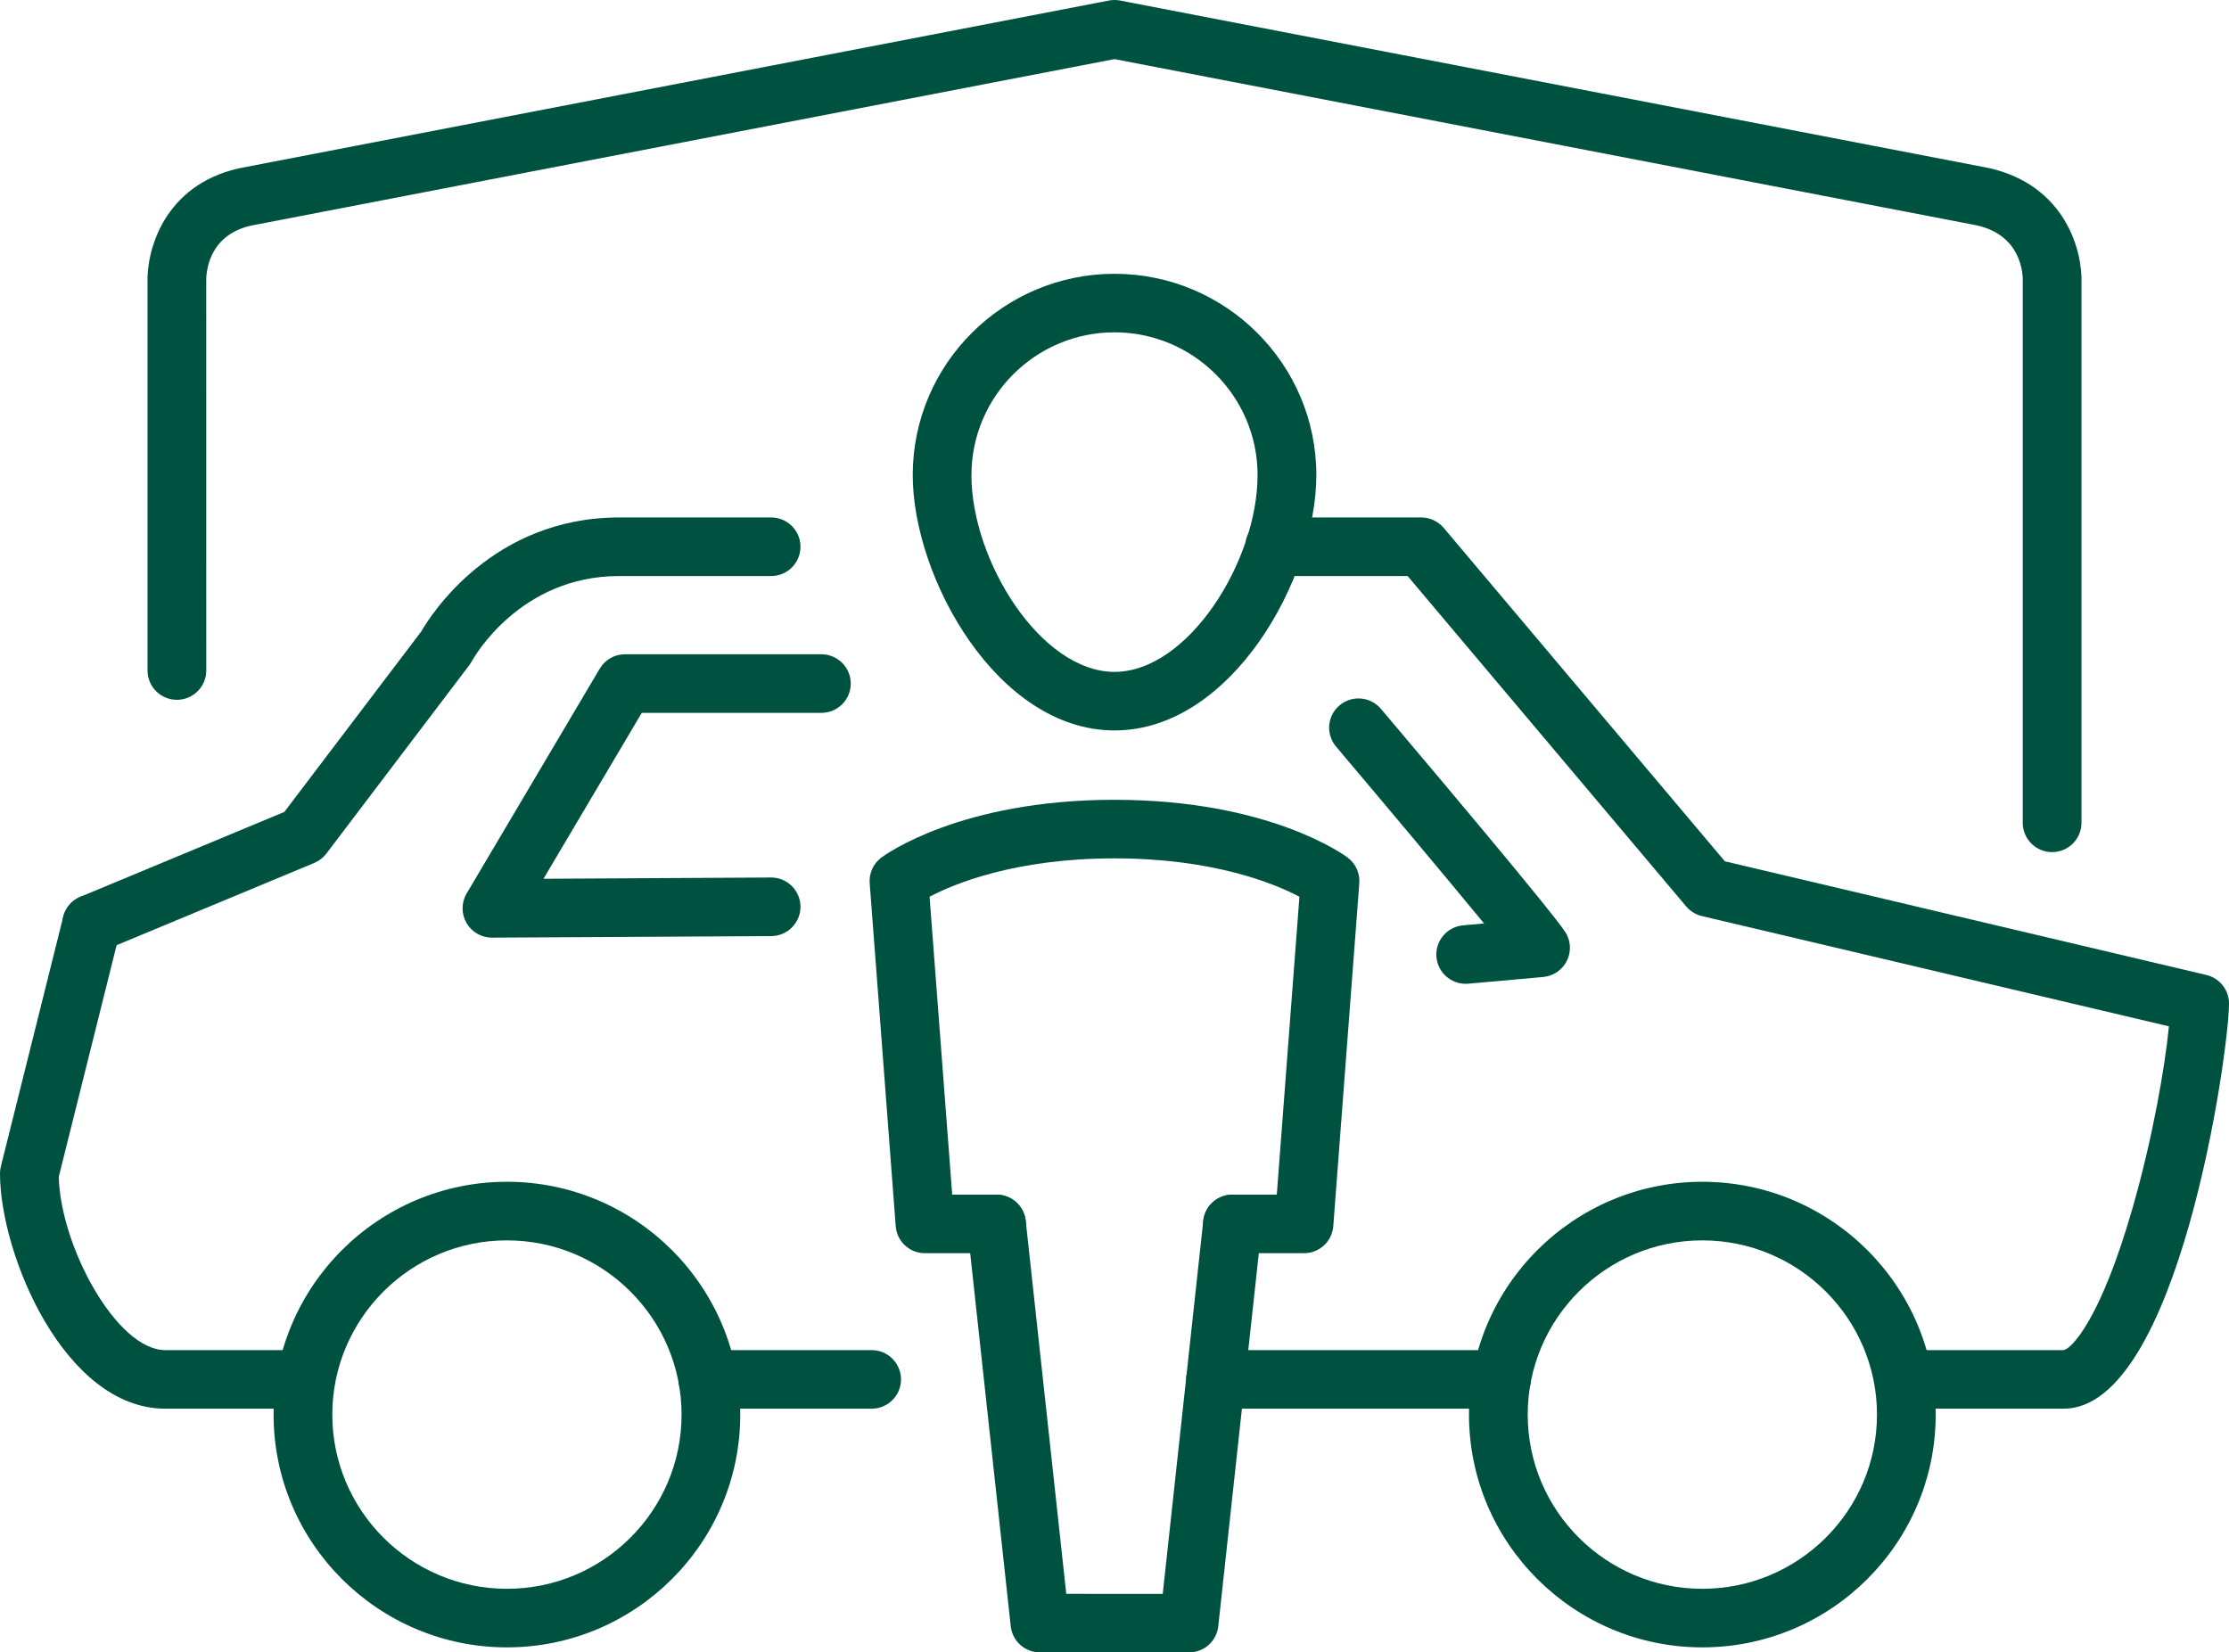
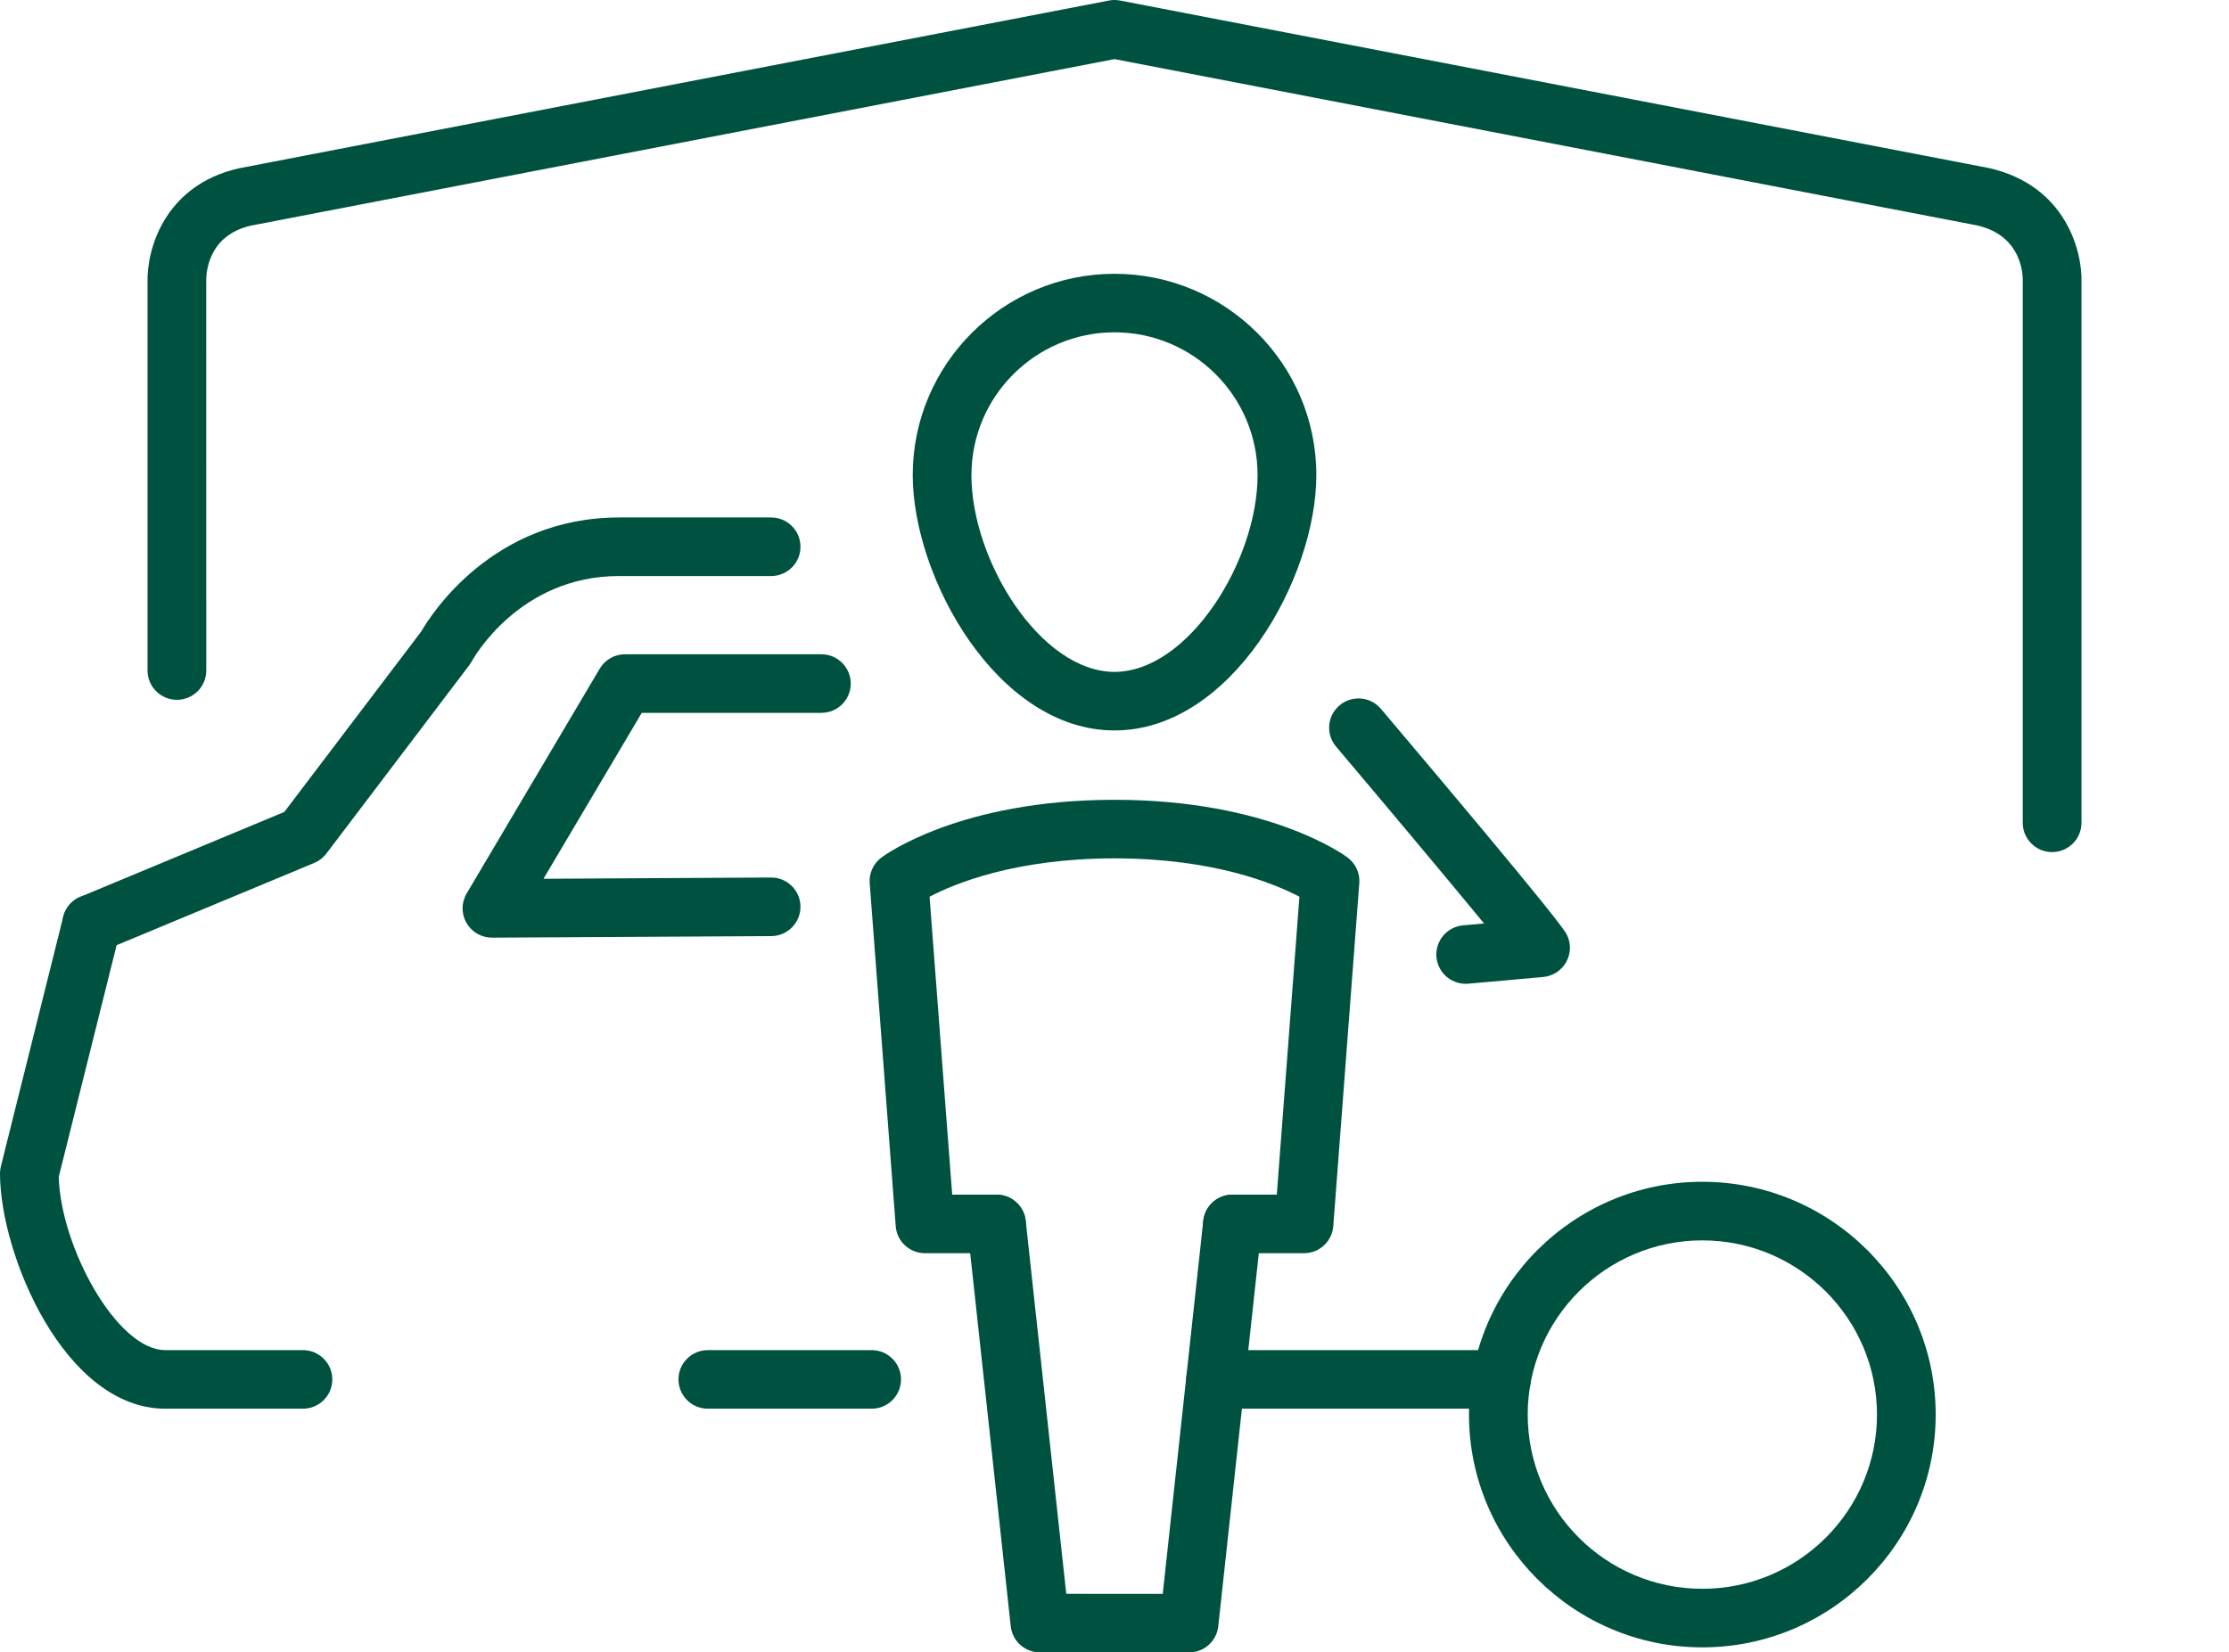
<svg xmlns="http://www.w3.org/2000/svg" width="100%" height="100%" viewBox="0 0 58 43" version="1.1" xml:space="preserve" style="fill-rule:evenodd;clip-rule:evenodd;stroke-linejoin:round;stroke-miterlimit:2;">
  <g>
    <path d="M39.752,36.812c-0,-2.5 2.038,-4.534 4.543,-4.534c2.506,-0 4.545,2.034 4.545,4.534c-0,2.5 -2.039,4.533 -4.545,4.533c-2.505,0 -4.543,-2.033 -4.543,-4.533Zm-1.528,-0c0,3.34 2.724,6.057 6.071,6.057c3.349,0 6.073,-2.717 6.073,-6.057c-0,-3.341 -2.724,-6.059 -6.073,-6.059c-3.347,0 -6.071,2.718 -6.071,6.059Z" style="fill:#005240;fill-rule:nonzero;" />
-     <path d="M8.647,36.812c-0,-2.5 2.038,-4.534 4.544,-4.534c2.506,-0 4.544,2.034 4.544,4.534c0,2.5 -2.038,4.533 -4.544,4.533c-2.506,0 -4.544,-2.033 -4.544,-4.533Zm-1.528,-0c-0,3.34 2.724,6.057 6.072,6.057c3.348,0 6.071,-2.717 6.071,-6.057c0,-3.341 -2.723,-6.059 -6.071,-6.059c-3.348,0 -6.072,2.718 -6.072,6.059Z" style="fill:#005240;fill-rule:nonzero;" />
    <path d="M18.418,35.134c-0.422,0 -0.764,0.341 -0.764,0.762c0,0.421 0.342,0.762 0.764,0.762l4.263,0c0.422,0 0.764,-0.341 0.764,-0.762c0,-0.421 -0.342,-0.762 -0.764,-0.762l-4.263,0Z" style="fill:#005240;fill-rule:nonzero;" />
    <path d="M1.645,23.857l-1.622,6.496c-0.015,0.06 -0.023,0.121 -0.023,0.184c0,2.102 1.676,6.121 4.302,6.121l3.581,0c0.422,0 0.764,-0.341 0.764,-0.762c-0,-0.421 -0.342,-0.762 -0.764,-0.762l-3.581,0c-1.265,0 -2.726,-2.693 -2.773,-4.509l1.598,-6.4c0.103,-0.409 -0.147,-0.822 -0.556,-0.924c-0.062,-0.015 -0.124,-0.023 -0.186,-0.023c-0.343,0 -0.653,0.232 -0.74,0.579Z" style="fill:#005240;fill-rule:nonzero;" />
-     <path d="M33.165,13.466c-0.422,-0 -0.764,0.341 -0.764,0.762c-0,0.421 0.342,0.762 0.764,0.762l3.462,-0l7.249,8.598c0.106,0.126 0.249,0.213 0.409,0.251l12.152,2.869c-0.102,1.052 -0.421,2.891 -0.936,4.692c-0.842,2.952 -1.606,3.704 -1.804,3.734l-4.093,0c-0.422,0 -0.764,0.341 -0.764,0.762c-0,0.421 0.342,0.762 0.764,0.762l4.093,0c2.98,0 4.303,-9.272 4.303,-10.545c-0,-0.352 -0.244,-0.659 -0.588,-0.741l-12.53,-2.958l-7.315,-8.676c-0.145,-0.172 -0.359,-0.272 -0.584,-0.272l-3.818,-0Z" style="fill:#005240;fill-rule:nonzero;" />
    <path d="M34.856,18.355c-0.322,0.271 -0.363,0.752 -0.091,1.073c1.167,1.38 2.852,3.388 3.851,4.603l-0.546,0.049c-0.42,0.038 -0.73,0.408 -0.693,0.828c0.037,0.396 0.37,0.693 0.761,0.693c0.023,0 0.046,-0.001 0.07,-0.003l1.947,-0.174c0.251,-0.023 0.475,-0.169 0.599,-0.389c0.123,-0.22 0.129,-0.486 0.016,-0.712c-0.048,-0.096 -0.194,-0.386 -4.837,-5.877c-0.152,-0.179 -0.367,-0.271 -0.585,-0.271c-0.174,0 -0.348,0.059 -0.492,0.18Z" style="fill:#005240;fill-rule:nonzero;" />
    <path d="M16.262,17.026c-0.27,0 -0.52,0.142 -0.657,0.375l-3.462,5.849c-0.14,0.236 -0.142,0.529 -0.005,0.767c0.136,0.237 0.389,0.383 0.662,0.383l0.005,-0l7.264,-0.04c0.422,-0.003 0.762,-0.346 0.76,-0.767c-0.002,-0.419 -0.344,-0.758 -0.763,-0.758l-0.005,0l-5.919,0.033l2.557,-4.318l4.674,0c0.422,0 0.764,-0.34 0.764,-0.761c0,-0.422 -0.342,-0.763 -0.764,-0.763l-5.111,0Z" style="fill:#005240;fill-rule:nonzero;" />
    <path d="M16.11,13.466c-3.289,-0 -4.894,2.526 -5.147,2.964l-3.565,4.699l-5.306,2.208c-0.389,0.163 -0.573,0.609 -0.411,0.997c0.122,0.293 0.406,0.47 0.706,0.47c0.098,-0 0.197,-0.02 0.293,-0.06l5.497,-2.288c0.124,-0.052 0.233,-0.136 0.315,-0.243l3.72,-4.905c0.022,-0.03 0.045,-0.065 0.063,-0.098c0.05,-0.09 1.245,-2.22 3.835,-2.22l3.956,0c0.422,0 0.763,-0.341 0.763,-0.762c0,-0.421 -0.341,-0.762 -0.763,-0.762l-3.956,-0Z" style="fill:#005240;fill-rule:nonzero;" />
    <path d="M25.278,12.363c-0.001,-2.048 1.669,-3.715 3.722,-3.715c2.053,0 3.723,1.667 3.723,3.715c0,2.236 -1.805,5.121 -3.723,5.121c-1.917,0 -3.723,-2.885 -3.723,-5.121Zm-1.528,0c0,2.676 2.205,6.645 5.251,6.645c3.047,0 5.251,-3.969 5.251,-6.645c-0,-2.889 -2.355,-5.238 -5.251,-5.238c-2.895,-0 -5.251,2.349 -5.251,5.238Z" style="fill:#005240;fill-rule:nonzero;" />
    <path d="M22.931,22.318c-0.207,0.156 -0.321,0.407 -0.301,0.665l0.677,8.924c0.029,0.398 0.361,0.705 0.761,0.705l1.862,-0c0.422,-0 0.764,-0.341 0.764,-0.762c0,-0.421 -0.342,-0.762 -0.764,-0.762l-1.153,-0l-0.589,-7.753c0.647,-0.34 2.232,-0.998 4.812,-0.998c2.581,-0 4.165,0.658 4.812,0.998l-0.589,7.753l-1.154,-0c-0.422,-0 -0.764,0.341 -0.764,0.762c0,0.421 0.342,0.762 0.764,0.762l1.862,-0c0.4,-0 0.732,-0.307 0.762,-0.705l0.677,-8.924c0.02,-0.258 -0.094,-0.508 -0.301,-0.665c-0.081,-0.061 -2.043,-1.505 -6.069,-1.505c-4.026,-0 -5.988,1.444 -6.069,1.505Z" style="fill:#005240;fill-rule:nonzero;" />
    <path d="M31.31,31.768l-1.055,9.709l-2.51,-0.001l-1.055,-9.708c-0.046,-0.418 -0.423,-0.722 -0.842,-0.676c-0.42,0.045 -0.722,0.422 -0.677,0.84l1.129,10.388c0.042,0.387 0.369,0.68 0.76,0.68l3.881,-0c0.389,-0 0.717,-0.293 0.759,-0.68l1.129,-10.388c0.045,-0.418 -0.258,-0.795 -0.677,-0.84c-0.029,-0.003 -0.057,-0.004 -0.085,-0.004c-0.386,-0 -0.715,0.29 -0.757,0.68Z" style="fill:#005240;fill-rule:nonzero;" />
    <path d="M31.63,35.134c-0.422,0 -0.764,0.341 -0.764,0.762c-0,0.421 0.342,0.762 0.764,0.762l7.439,0c0.421,0 0.763,-0.341 0.763,-0.762c0,-0.421 -0.342,-0.762 -0.764,-0.762l-7.438,0Z" style="fill:#005240;fill-rule:nonzero;" />
    <path d="M53.397,22.174c-0.422,-0 -0.764,-0.341 -0.764,-0.762l0,-14.057c0,-0.012 0,-0.023 0.001,-0.035c0.004,-0.189 -0.031,-1.188 -1.184,-1.453l-22.45,-4.329l-22.477,4.335c-1.127,0.259 -1.162,1.258 -1.157,1.455l0.001,10.121c-0,0.421 -0.342,0.762 -0.764,0.762c-0.422,0 -0.764,-0.341 -0.764,-0.762l-0,-10.079c-0.031,-0.85 0.422,-2.542 2.368,-2.988l22.648,-4.368c0.096,-0.019 0.194,-0.019 0.29,-0l22.622,4.362c1.971,0.452 2.425,2.144 2.394,2.994l-0,14.042c-0,0.421 -0.342,0.762 -0.764,0.762Z" style="fill:#005240;fill-rule:nonzero;" />
  </g>
</svg>